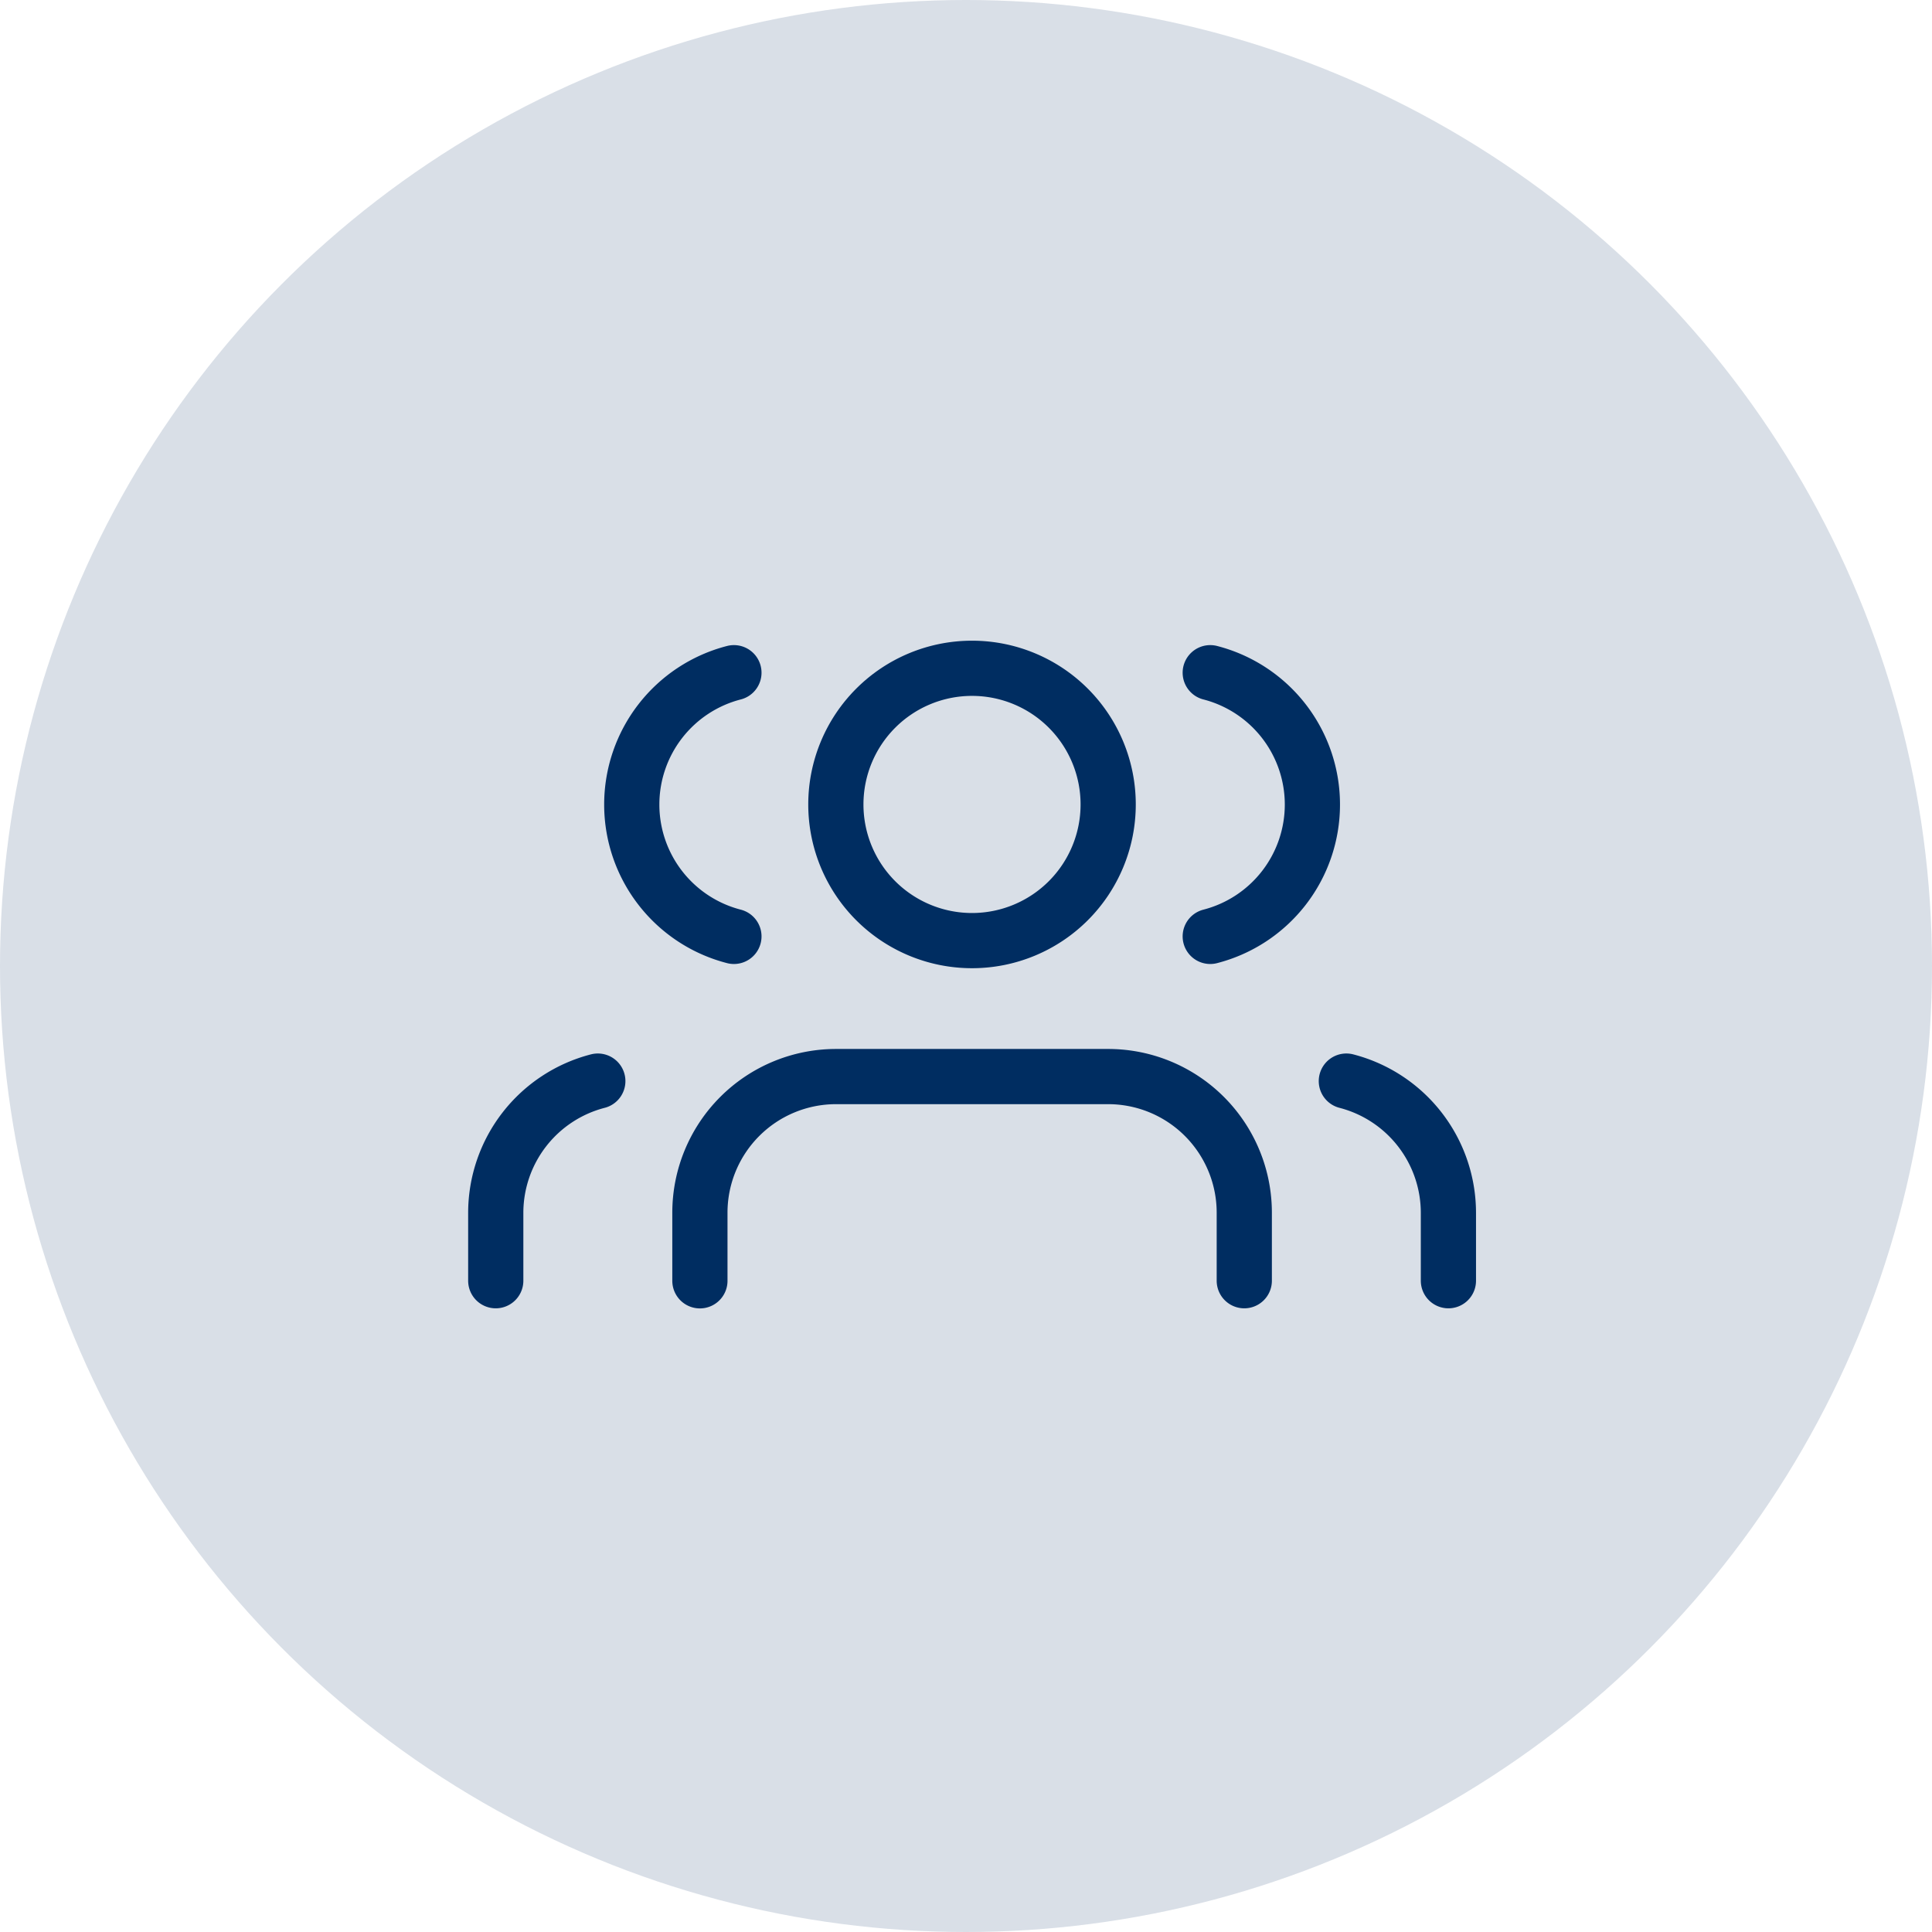
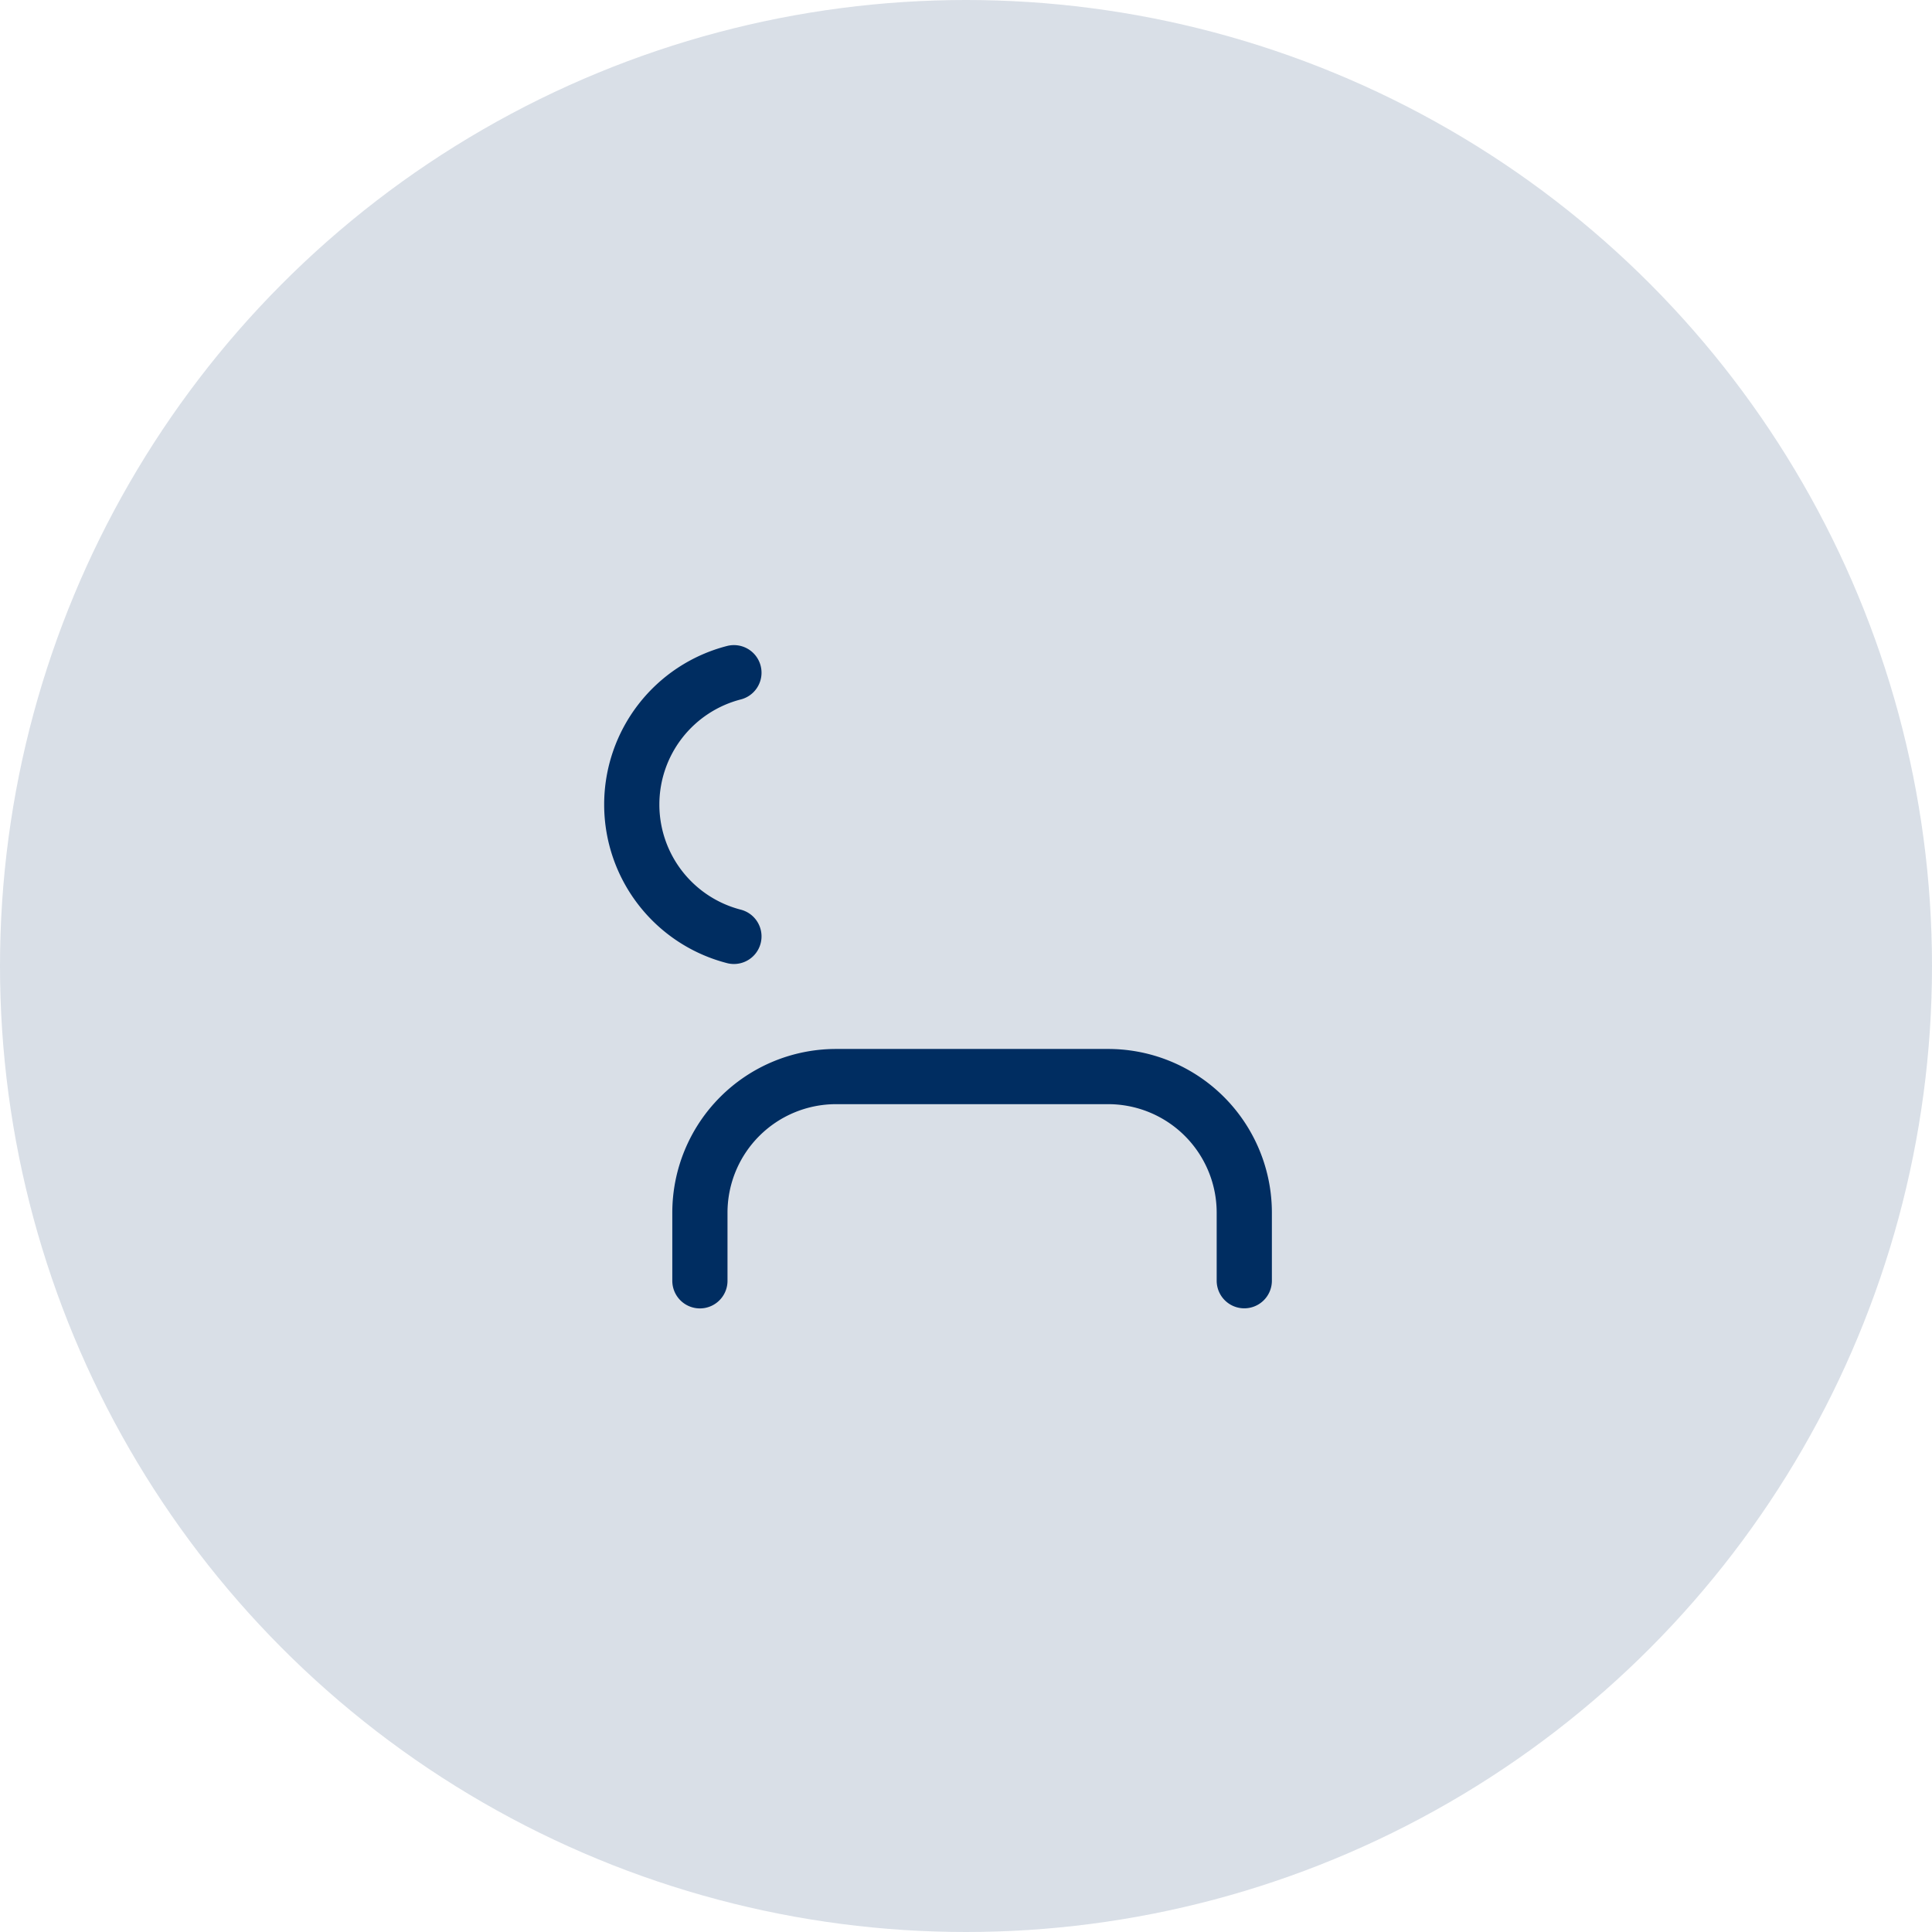
<svg xmlns="http://www.w3.org/2000/svg" width="105" height="105" viewBox="0 0 105 105">
  <defs>
    <style>
            .cls-2{fill:none;stroke:#002d61;stroke-linecap:round;stroke-linejoin:round;stroke-width:3px}
        </style>
  </defs>
  <g id="Group_959" transform="translate(-262 -4909)">
    <circle id="Ellipse_55" cx="52.5" cy="52.5" r="52.5" fill="#002d61" opacity="0.15" transform="translate(262 4909)" />
    <g id="Icon_feather-users" transform="translate(288.943 4945.32)">
      <path id="Path_538" d="M31.086 33.595V29.9a7.4 7.4 0 0 0-7.4-7.4H8.9a7.4 7.4 0 0 0-7.4 7.4v3.7" class="cls-2" transform="translate(9.595 -.311)" />
-       <path id="Path_539" d="M22.293 11.9a7.4 7.4 0 1 1-7.4-7.4 7.4 7.4 0 0 1 7.4 7.4z" class="cls-2" transform="translate(10.991 -4.5)" />
-       <path id="Path_540" d="M35.547 33.549v-3.7A7.4 7.4 0 0 0 30 22.7" class="cls-2" transform="translate(16.228 -.265)" />
-       <path id="Path_543" d="M30 33.549v-3.7a7.4 7.4 0 0 1 5.547-7.149" class="cls-2" transform="translate(-30 -.265)" />
-       <path id="Path_541" d="M24 4.695a7.4 7.4 0 0 1 0 14.331" class="cls-2" transform="translate(14.831 -4.455)" />
+       <path id="Path_539" d="M22.293 11.9z" class="cls-2" transform="translate(10.991 -4.5)" />
      <path id="Path_542" d="M29.562 4.695a7.4 7.4 0 0 0 0 14.331" class="cls-2" transform="translate(-16.618 -4.455)" />
    </g>
  </g>
</svg>